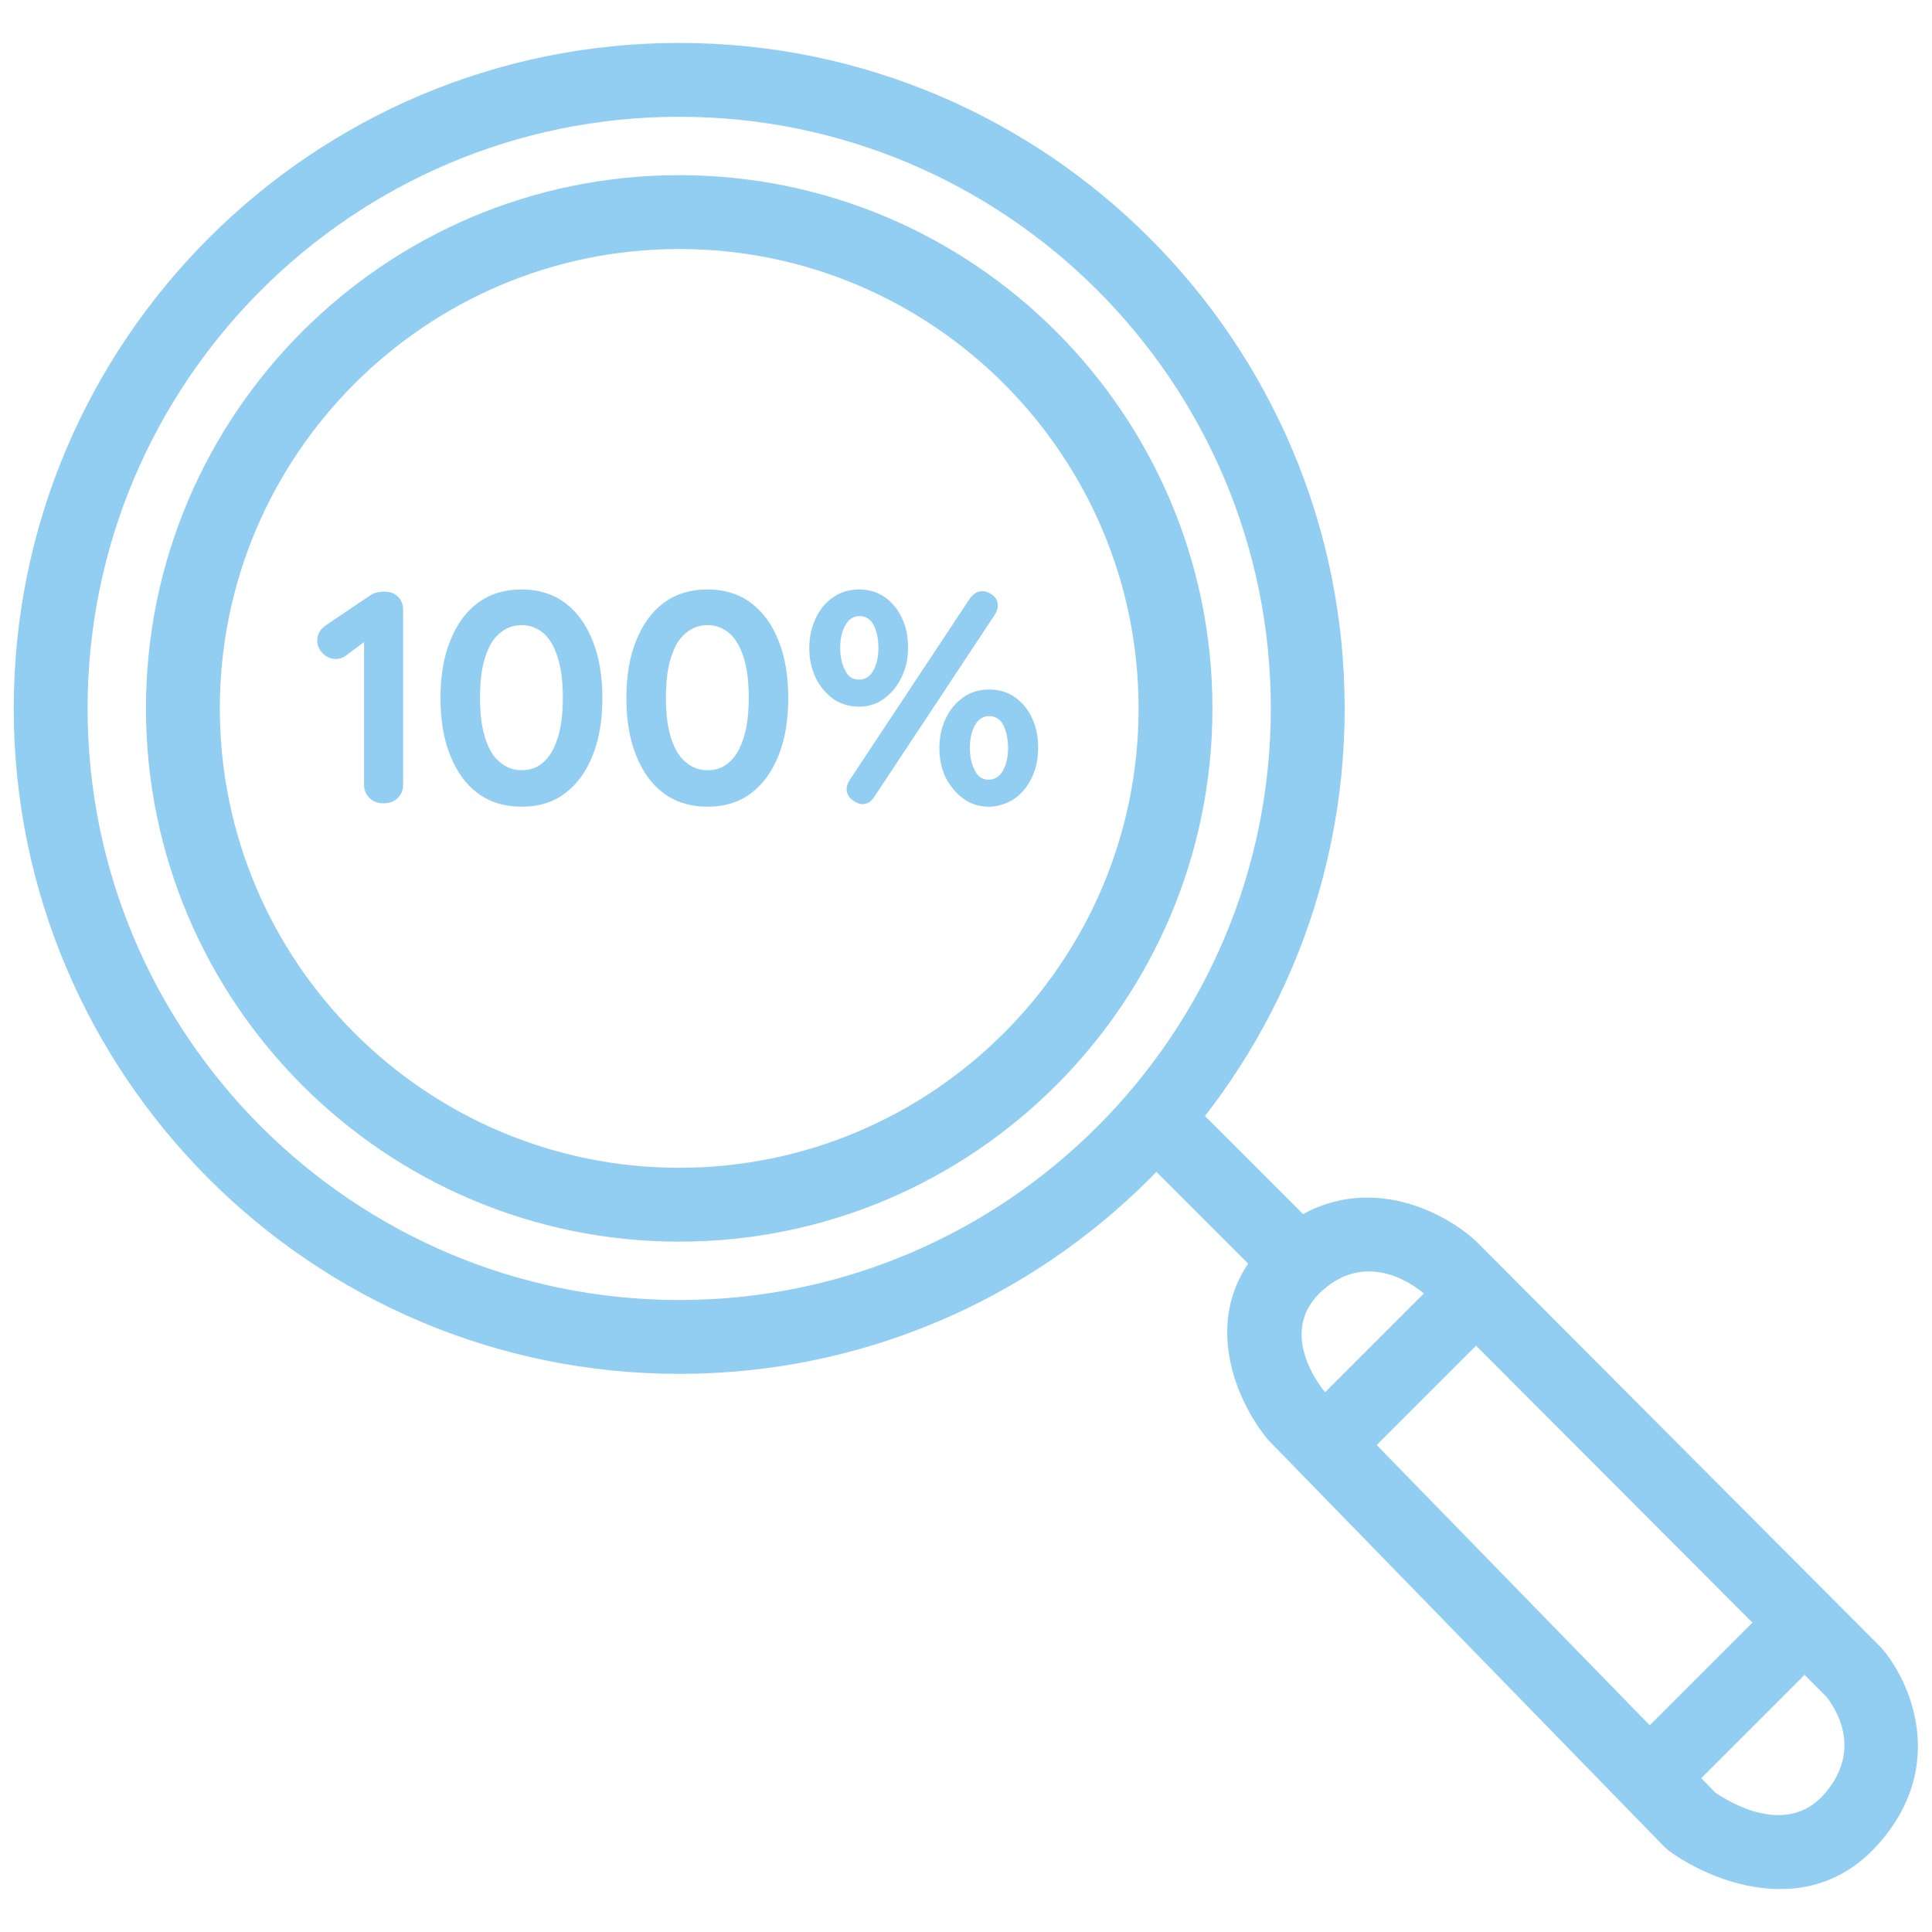
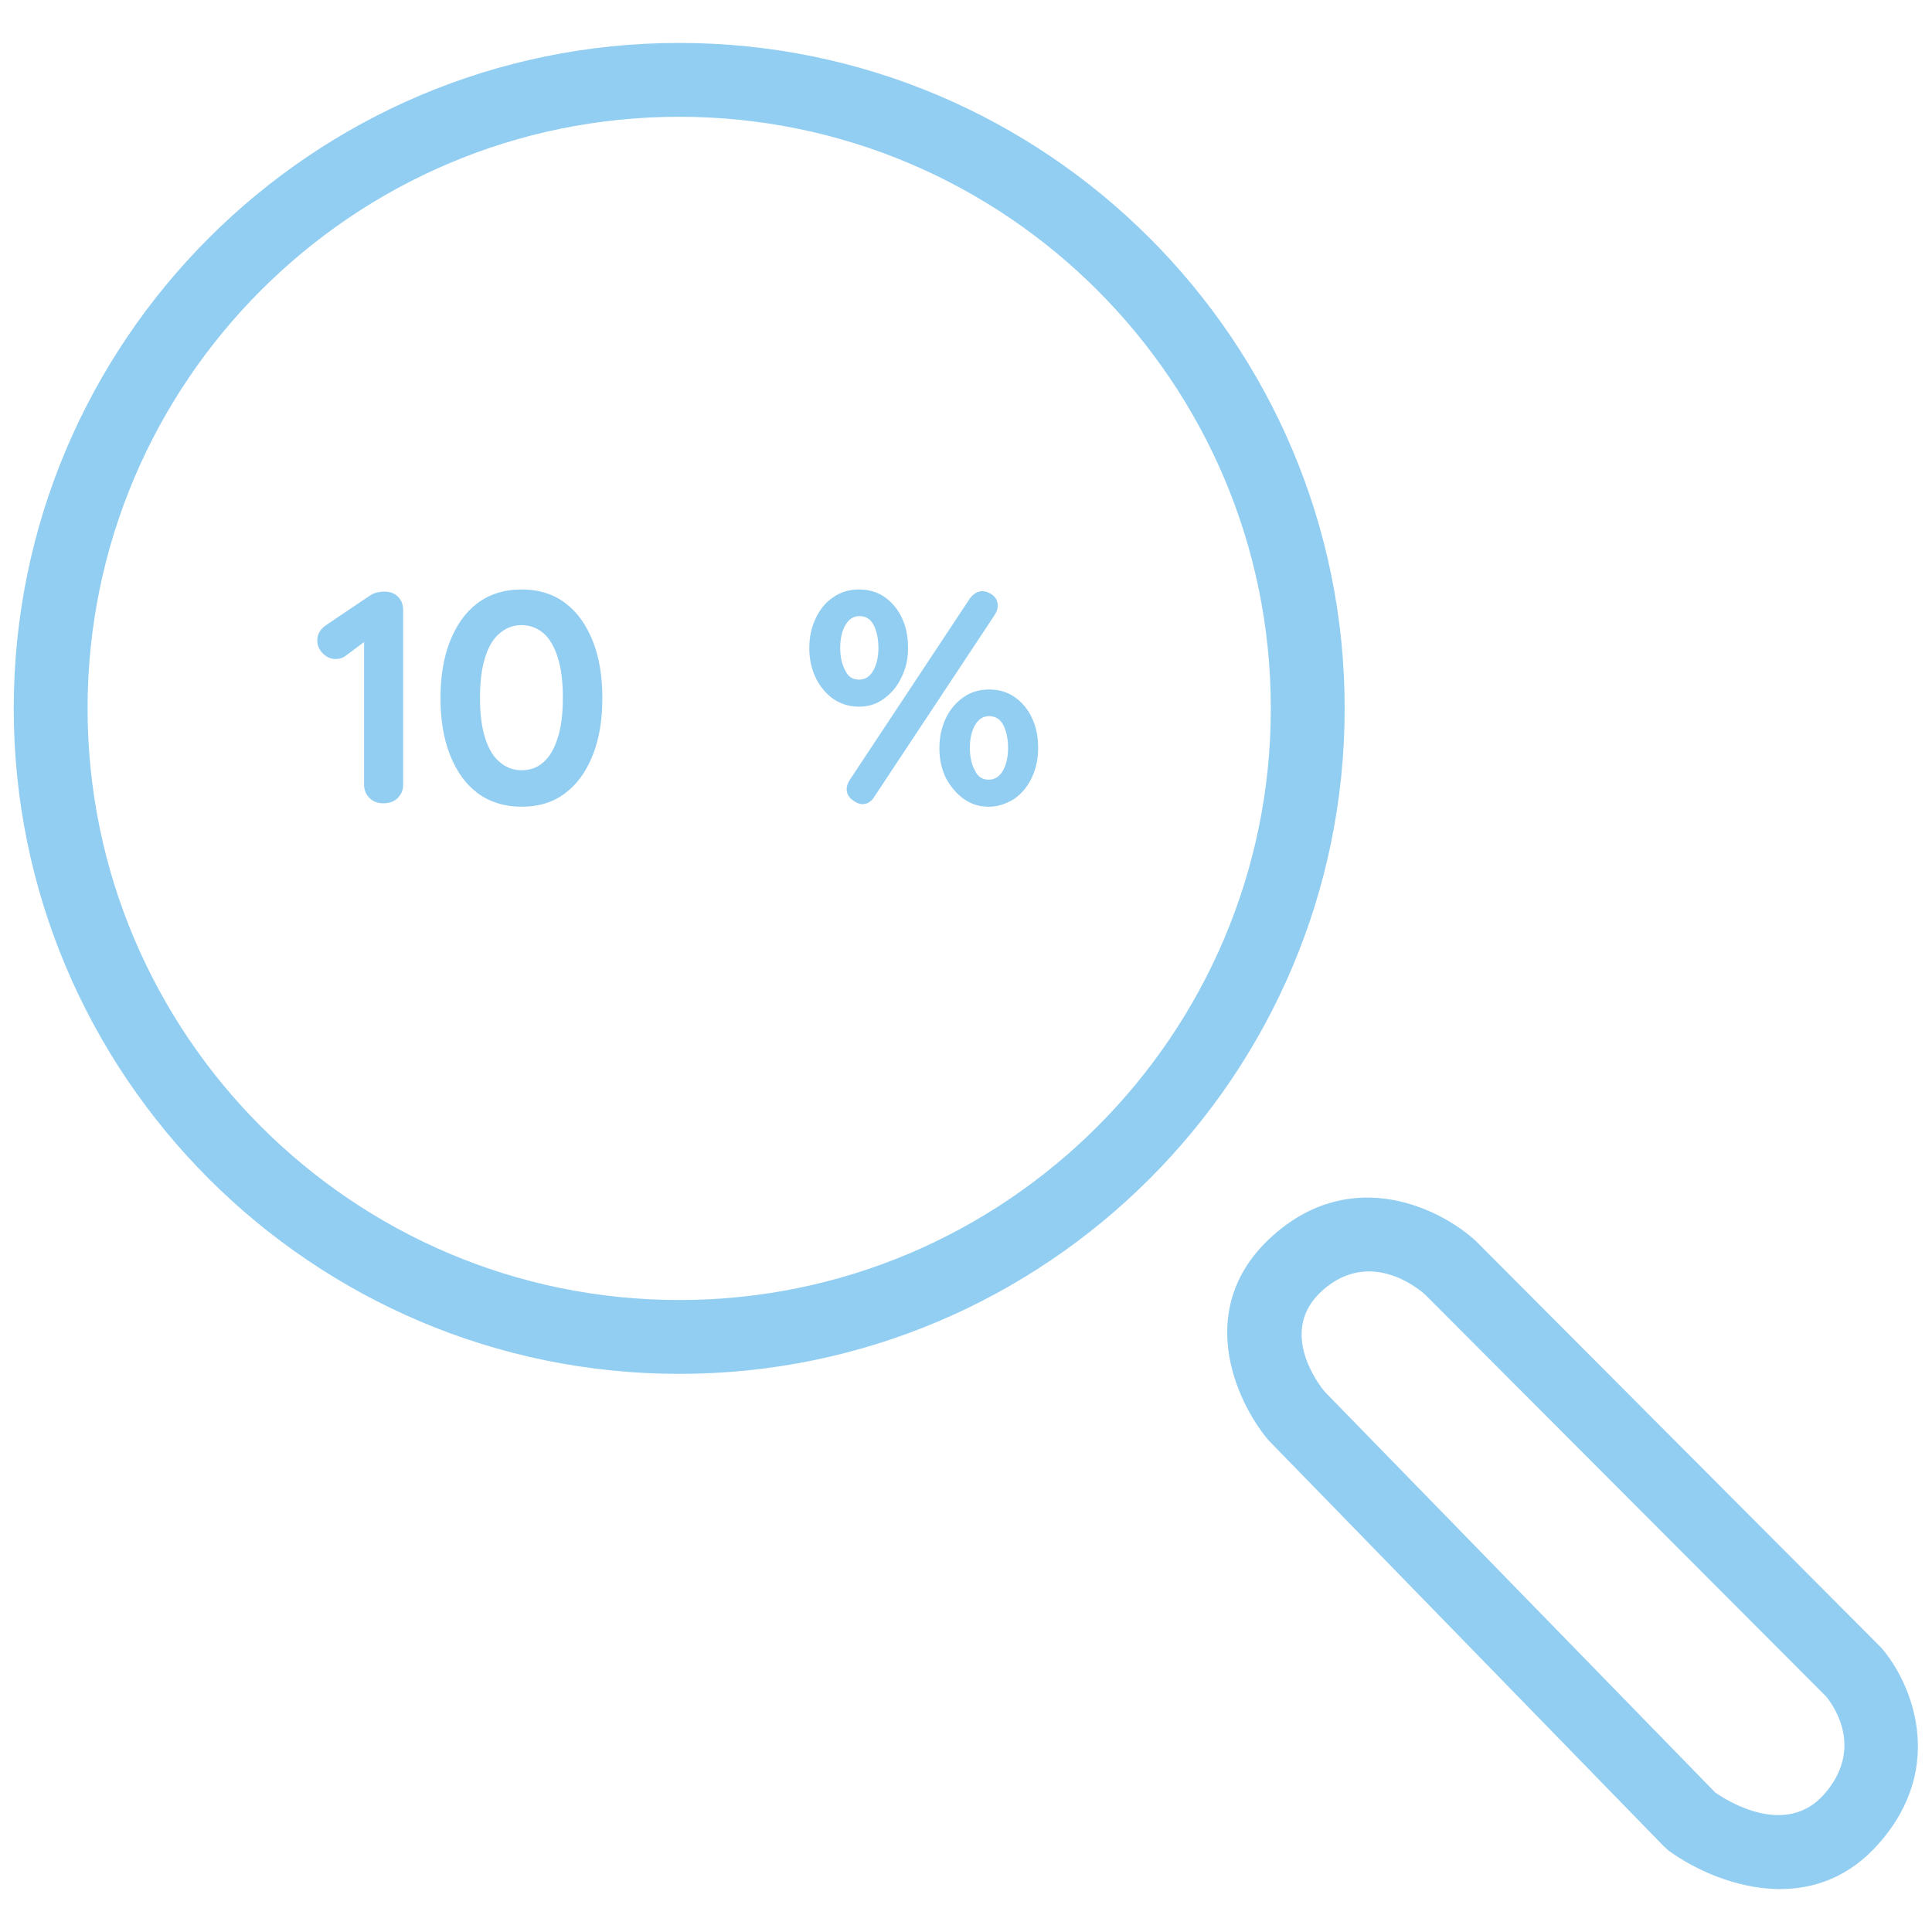
<svg xmlns="http://www.w3.org/2000/svg" id="Слой_1" x="0px" y="0px" viewBox="0 0 45 45" style="enable-background:new 0 0 45 45;" xml:space="preserve">
  <style type="text/css"> .st0{fill:#6C9EBD;} .st1{fill:#060606;} .st2{fill:#070707;} .st3{fill:#040404;} .st4{fill:#010101;} .st5{fill:#030303;} .st6{fill:#020202;} .st7{fill:#92CEF2;} </style>
  <g>
    <g>
      <path class="st7" d="M8.93,18.71c-0.13,0-0.24-0.04-0.32-0.12c-0.08-0.08-0.13-0.18-0.13-0.31v-3.55l0.1,0.15l-0.51,0.38 C8,15.32,7.91,15.35,7.82,15.35c-0.11,0-0.21-0.04-0.3-0.13s-0.13-0.19-0.13-0.3c0-0.15,0.07-0.27,0.22-0.37l1.01-0.68 c0.05-0.03,0.1-0.06,0.16-0.07c0.06-0.01,0.11-0.02,0.17-0.02c0.14,0,0.24,0.04,0.32,0.12c0.08,0.08,0.12,0.18,0.12,0.31v4.07 c0,0.12-0.04,0.22-0.13,0.31C9.18,18.67,9.07,18.71,8.93,18.71z" />
      <path class="st7" d="M12.15,18.79c-0.4,0-0.75-0.11-1.03-0.32c-0.28-0.21-0.49-0.51-0.64-0.89c-0.15-0.38-0.22-0.82-0.22-1.32 c0-0.5,0.07-0.94,0.22-1.32c0.15-0.38,0.36-0.68,0.64-0.89c0.28-0.21,0.62-0.32,1.03-0.32c0.4,0,0.75,0.11,1.02,0.32 c0.28,0.21,0.49,0.51,0.64,0.89c0.15,0.38,0.22,0.82,0.22,1.32c0,0.5-0.07,0.94-0.22,1.32c-0.15,0.38-0.36,0.68-0.64,0.89 C12.9,18.68,12.56,18.79,12.15,18.79z M12.15,17.94c0.2,0,0.37-0.06,0.51-0.19c0.14-0.12,0.25-0.31,0.33-0.56 c0.08-0.25,0.12-0.56,0.12-0.94c0-0.38-0.04-0.69-0.12-0.94c-0.08-0.25-0.19-0.44-0.33-0.56c-0.14-0.12-0.31-0.19-0.51-0.19 c-0.19,0-0.36,0.06-0.51,0.19c-0.15,0.12-0.26,0.31-0.34,0.56c-0.08,0.25-0.12,0.56-0.12,0.94c0,0.38,0.04,0.69,0.12,0.94 c0.08,0.25,0.19,0.44,0.34,0.56C11.79,17.88,11.96,17.94,12.15,17.94z" />
-       <path class="st7" d="M16.48,18.79c-0.4,0-0.75-0.11-1.03-0.32c-0.28-0.21-0.49-0.51-0.64-0.89c-0.15-0.38-0.22-0.82-0.22-1.32 c0-0.5,0.07-0.94,0.22-1.32c0.15-0.38,0.36-0.68,0.64-0.89c0.28-0.21,0.62-0.32,1.03-0.32c0.4,0,0.75,0.11,1.02,0.32 c0.28,0.21,0.49,0.51,0.64,0.89c0.15,0.38,0.22,0.82,0.22,1.32c0,0.5-0.07,0.94-0.22,1.32c-0.15,0.38-0.36,0.68-0.64,0.89 C17.23,18.68,16.88,18.79,16.48,18.79z M16.48,17.94c0.2,0,0.37-0.06,0.51-0.19c0.14-0.12,0.25-0.31,0.33-0.56 c0.08-0.25,0.12-0.56,0.12-0.94c0-0.38-0.04-0.69-0.12-0.94c-0.08-0.25-0.19-0.44-0.33-0.56c-0.14-0.12-0.31-0.19-0.51-0.19 c-0.19,0-0.36,0.06-0.51,0.19c-0.15,0.12-0.26,0.31-0.34,0.56c-0.08,0.25-0.12,0.56-0.12,0.94c0,0.38,0.04,0.69,0.12,0.94 c0.08,0.25,0.19,0.44,0.34,0.56C16.12,17.88,16.29,17.94,16.48,17.94z" />
      <path class="st7" d="M20.01,16.46c-0.23,0-0.42-0.06-0.6-0.18c-0.17-0.12-0.31-0.29-0.41-0.49c-0.1-0.21-0.15-0.44-0.15-0.69 c0-0.26,0.05-0.49,0.15-0.7c0.1-0.21,0.23-0.37,0.41-0.49c0.17-0.12,0.37-0.18,0.6-0.18c0.23,0,0.43,0.06,0.6,0.18 c0.17,0.12,0.31,0.29,0.4,0.49c0.1,0.21,0.14,0.44,0.14,0.7c0,0.25-0.05,0.48-0.16,0.69c-0.1,0.21-0.24,0.37-0.41,0.49 C20.42,16.4,20.22,16.46,20.01,16.46z M20.01,15.83c0.14,0,0.25-0.07,0.33-0.21c0.08-0.14,0.12-0.32,0.12-0.53 c0-0.21-0.04-0.39-0.11-0.53c-0.07-0.14-0.19-0.21-0.33-0.21c-0.14,0-0.25,0.07-0.33,0.21c-0.08,0.14-0.12,0.32-0.12,0.53 c0,0.21,0.04,0.39,0.12,0.53C19.75,15.76,19.86,15.83,20.01,15.83z M20.09,18.73c-0.07,0-0.15-0.03-0.24-0.1 c-0.08-0.06-0.13-0.15-0.13-0.25c0-0.06,0.02-0.13,0.07-0.21l2.8-4.23c0.08-0.11,0.18-0.17,0.29-0.17c0.08,0,0.16,0.03,0.24,0.09 s0.12,0.15,0.12,0.25c0,0.06-0.02,0.13-0.07,0.21l-2.8,4.23C20.3,18.67,20.2,18.73,20.09,18.73z M23.03,18.79 c-0.22,0-0.41-0.06-0.58-0.18c-0.17-0.12-0.31-0.29-0.42-0.49c-0.1-0.21-0.15-0.44-0.15-0.69c0-0.26,0.05-0.49,0.15-0.7 c0.1-0.21,0.24-0.37,0.41-0.49c0.17-0.12,0.37-0.18,0.6-0.18c0.23,0,0.43,0.06,0.6,0.18c0.17,0.12,0.31,0.29,0.4,0.49 c0.1,0.21,0.14,0.44,0.14,0.7c0,0.25-0.05,0.48-0.15,0.69c-0.1,0.21-0.24,0.37-0.41,0.49C23.44,18.72,23.25,18.79,23.03,18.79z M23.03,18.16c0.14,0,0.25-0.07,0.33-0.21c0.08-0.14,0.12-0.32,0.12-0.53c0-0.21-0.04-0.39-0.11-0.53 c-0.07-0.14-0.19-0.21-0.33-0.21c-0.14,0-0.25,0.07-0.33,0.21c-0.08,0.14-0.12,0.32-0.12,0.53c0,0.21,0.04,0.39,0.12,0.53 C22.77,18.09,22.88,18.16,23.03,18.16z" />
    </g>
    <path class="st7" d="M15.82,32c-8.55,0-15.5-6.95-15.5-15.5S7.27,1,15.82,1c8.55,0,15.5,6.95,15.5,15.5S24.37,32,15.82,32z M15.82,2.72C8.22,2.72,2.04,8.9,2.04,16.5s6.18,13.78,13.78,13.78c7.6,0,13.78-6.18,13.78-13.78S23.42,2.72,15.82,2.72z" />
-     <path class="st7" d="M15.82,28.92C8.97,28.92,3.4,23.35,3.4,16.5c0-6.85,5.57-12.42,12.42-12.42c6.85,0,12.42,5.57,12.42,12.42 C28.24,23.35,22.67,28.92,15.82,28.92z M15.82,5.8c-5.9,0-10.7,4.8-10.7,10.7s4.8,10.7,10.7,10.7c5.9,0,10.7-4.8,10.7-10.7 S21.72,5.8,15.82,5.8z" />
-     <rect x="28.02" y="25.82" transform="matrix(0.707 -0.707 0.707 0.707 -11.355 28.626)" class="st7" width="1.72" height="4.4" />
    <g>
      <path class="st7" d="M41.46,44c-1.04,0-2.03-0.48-2.6-0.9l-0.1-0.09l-9.22-9.47c-0.78-0.93-1.75-3.13,0.13-4.78 c1.84-1.62,3.89-0.61,4.71,0.15l9.44,9.47c0.68,0.78,1.54,2.74-0.05,4.55C43.08,43.72,42.26,44,41.46,44z M39.95,41.75 c0.3,0.21,1.65,1.05,2.54,0.04c0.92-1.05,0.24-2.03,0.05-2.27l-9.35-9.37c-0.18-0.16-1.29-1.06-2.38-0.1 c-1.04,0.92-0.14,2.14,0.04,2.36L39.95,41.75z" />
-       <rect x="30.58" y="30.88" transform="matrix(0.707 -0.707 0.707 0.707 -12.843 32.471)" class="st7" width="4.4" height="1.72" />
-       <rect x="37.96" y="38.82" transform="matrix(0.707 -0.707 0.707 0.707 -16.3 40.018)" class="st7" width="4.4" height="1.72" />
    </g>
  </g>
</svg>